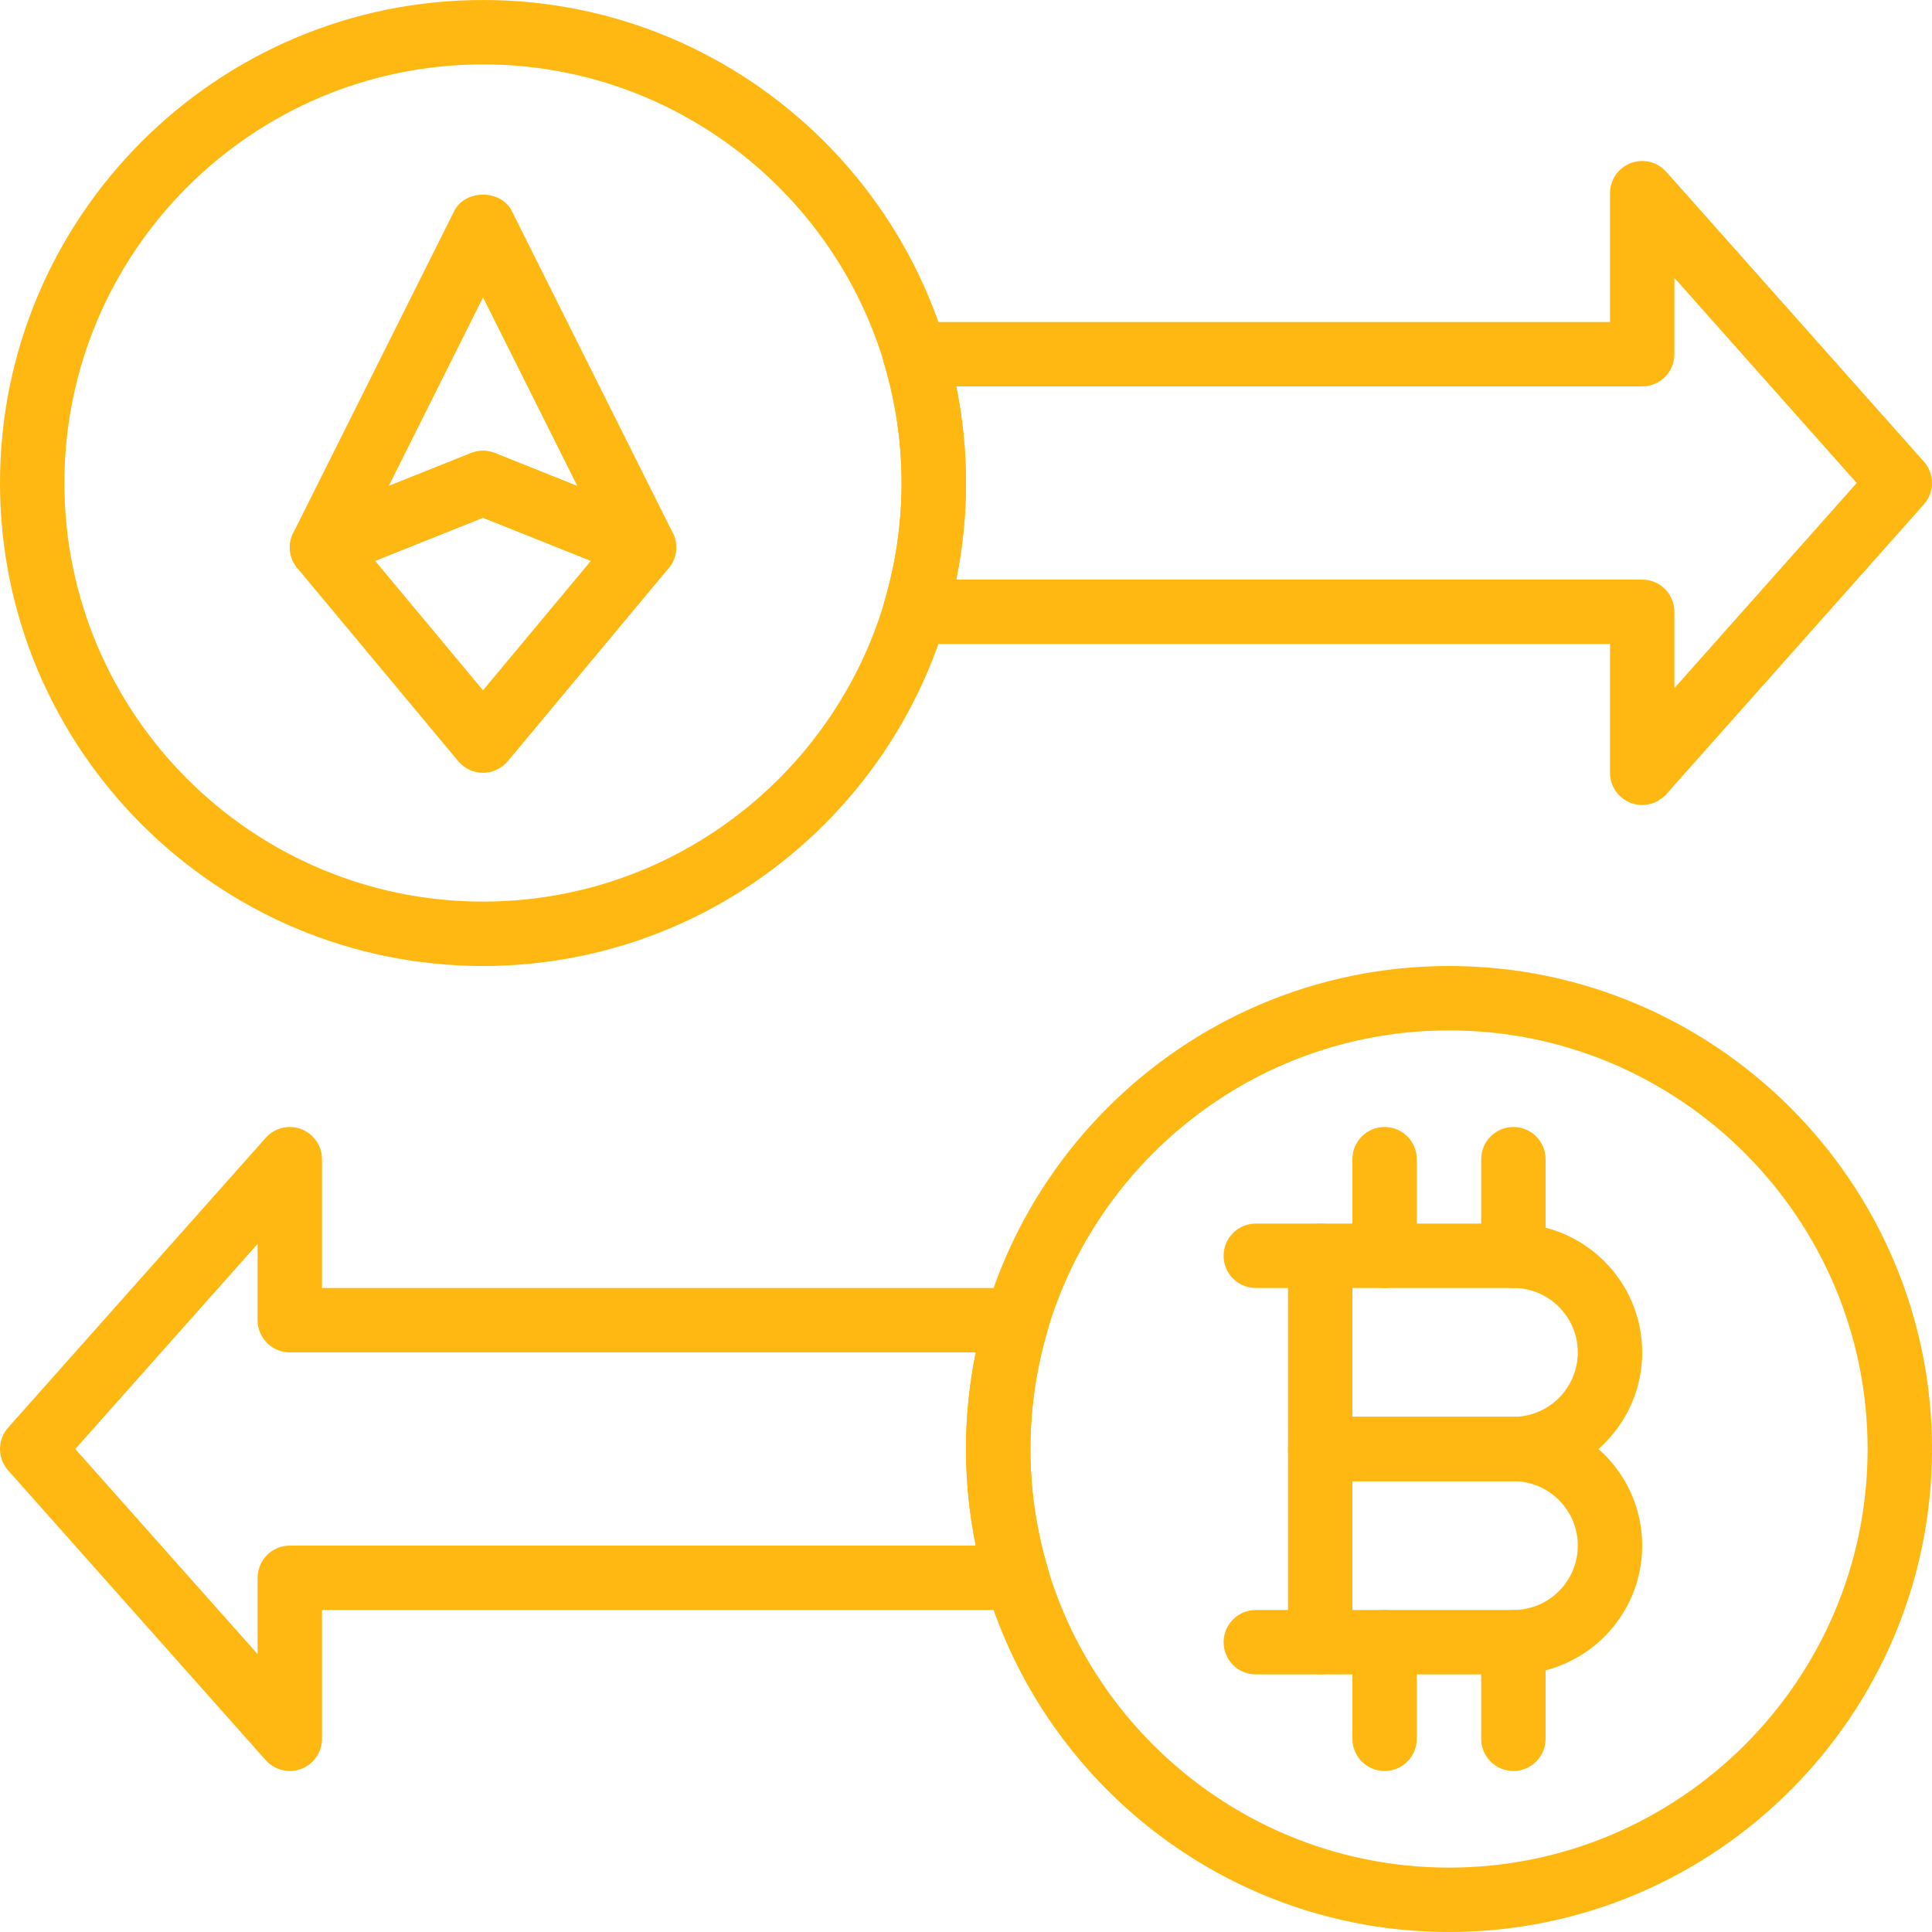
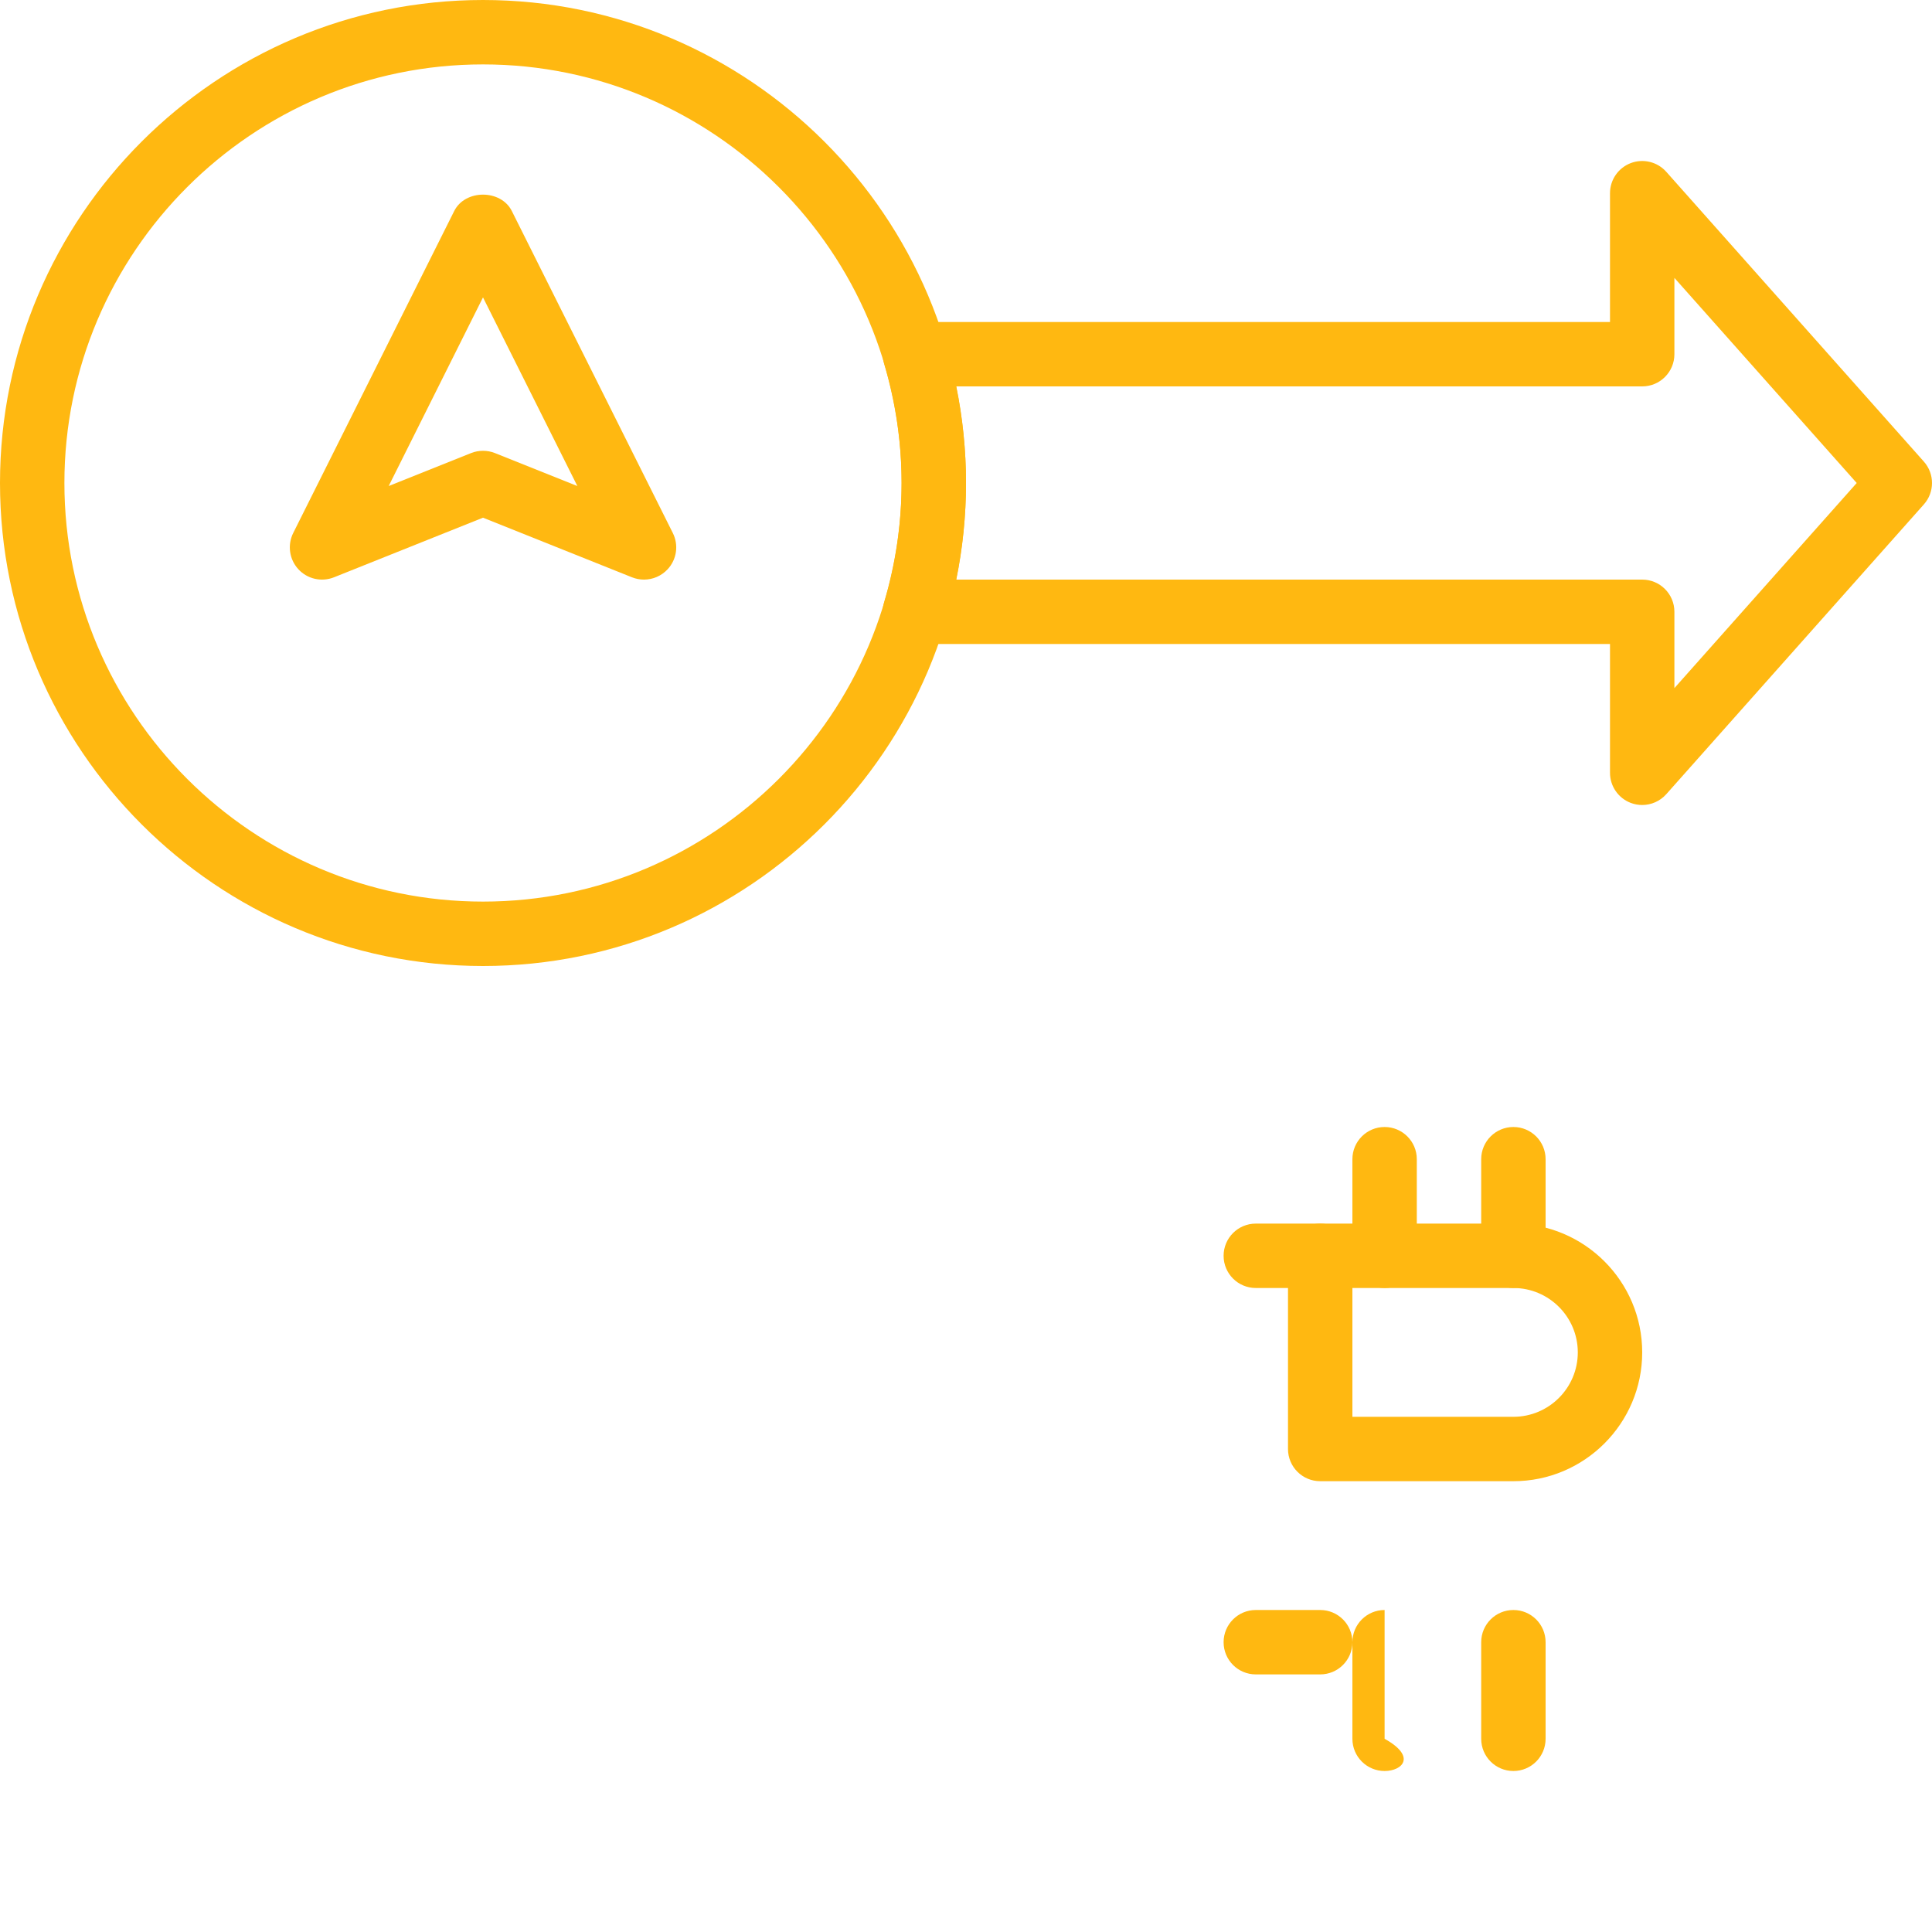
<svg xmlns="http://www.w3.org/2000/svg" width="512" height="512" viewBox="0 0 512 512" fill="none">
  <g clip-path="url(#clip0)">
    <path d="M170.667 153.6C169.6 153.6 168.525 153.404 167.492 152.994L128 137.191L88.508 152.994C85.214 154.3 81.459 153.455 79.061 150.844C76.663 148.241 76.126 144.418 77.704 141.253L120.371 55.919C123.264 50.134 132.745 50.134 135.637 55.919L178.304 141.253C179.891 144.418 179.354 148.241 176.947 150.844C175.292 152.636 173.005 153.6 170.667 153.6ZM128 119.467C129.075 119.467 130.15 119.663 131.174 120.073L153.003 128.802L128 78.814L103.006 128.802L124.834 120.073C125.85 119.663 126.925 119.467 128 119.467Z" fill="#FFB811" />
-     <path d="M128 204.8C125.466 204.8 123.068 203.673 121.446 201.736L78.78 150.536C77.03 148.437 76.39 145.63 77.064 142.976C77.73 140.322 79.633 138.163 82.168 137.139L124.834 120.072C126.874 119.253 129.135 119.253 131.174 120.072L173.841 137.139C176.375 138.155 178.278 140.322 178.944 142.976C179.618 145.63 178.978 148.437 177.229 150.536L134.562 201.736C132.932 203.673 130.534 204.8 128 204.8ZM99.405 148.625L128 182.937L156.595 148.625L128 137.19L99.405 148.625Z" fill="#FFB811" />
-     <path d="M384 512C313.421 512 256 454.579 256 384C256 313.421 313.421 256 384 256C454.579 256 512 313.421 512 384C512 454.579 454.579 512 384 512ZM384 273.067C322.833 273.067 273.067 322.833 273.067 384C273.067 445.167 322.833 494.933 384 494.933C445.167 494.933 494.933 445.167 494.933 384C494.933 322.833 445.167 273.067 384 273.067Z" fill="#FFB811" />
    <path d="M401.067 392.533H349.867C345.156 392.533 341.333 388.719 341.333 384V332.8C341.333 328.081 345.156 324.267 349.867 324.267H401.067C419.891 324.267 435.2 339.575 435.2 358.4C435.2 377.224 419.891 392.533 401.067 392.533ZM358.4 375.467H401.067C410.479 375.467 418.133 367.812 418.133 358.4C418.133 348.988 410.479 341.333 401.067 341.333H358.4V375.467Z" fill="#FFB811" />
-     <path d="M401.067 443.733H349.867C345.156 443.733 341.333 439.919 341.333 435.2V384C341.333 379.281 345.156 375.467 349.867 375.467H401.067C419.891 375.467 435.2 390.776 435.2 409.6C435.2 428.425 419.891 443.733 401.067 443.733ZM358.4 426.667H401.067C410.479 426.667 418.133 419.012 418.133 409.6C418.133 400.188 410.479 392.533 401.067 392.533H358.4V426.667Z" fill="#FFB811" />
    <path d="M366.933 341.334C362.223 341.334 358.4 337.519 358.4 332.8V307.2C358.4 302.481 362.223 298.667 366.933 298.667C371.644 298.667 375.467 302.481 375.467 307.2V332.8C375.467 337.519 371.644 341.334 366.933 341.334Z" fill="#FFB811" />
    <path d="M401.067 341.334C396.356 341.334 392.533 337.519 392.533 332.8V307.2C392.533 302.481 396.356 298.667 401.067 298.667C405.777 298.667 409.6 302.481 409.6 307.2V332.8C409.6 337.519 405.777 341.334 401.067 341.334Z" fill="#FFB811" />
-     <path d="M366.933 469.334C362.223 469.334 358.4 465.519 358.4 460.8V435.2C358.4 430.481 362.223 426.667 366.933 426.667C371.644 426.667 375.467 430.481 375.467 435.2V460.8C375.467 465.519 371.644 469.334 366.933 469.334Z" fill="#FFB811" />
+     <path d="M366.933 469.334C362.223 469.334 358.4 465.519 358.4 460.8V435.2C358.4 430.481 362.223 426.667 366.933 426.667V460.8C375.467 465.519 371.644 469.334 366.933 469.334Z" fill="#FFB811" />
    <path d="M401.067 469.334C396.356 469.334 392.533 465.519 392.533 460.8V435.2C392.533 430.481 396.356 426.667 401.067 426.667C405.777 426.667 409.6 430.481 409.6 435.2V460.8C409.6 465.519 405.777 469.334 401.067 469.334Z" fill="#FFB811" />
-     <path d="M76.8 469.333C74.411 469.333 72.073 468.326 70.417 466.466L2.15 389.666C-0.717 386.432 -0.717 381.568 2.15 378.334L70.417 301.534C72.772 298.88 76.518 297.967 79.829 299.221C83.149 300.484 85.333 303.659 85.333 307.2V341.333H269.542C272.239 341.333 274.773 342.605 276.386 344.764C277.99 346.923 278.494 349.713 277.726 352.299C274.637 362.675 273.067 373.342 273.067 384C273.067 394.658 274.637 405.325 277.726 415.701C278.494 418.287 277.999 421.077 276.386 423.236C274.773 425.395 272.239 426.667 269.542 426.667H85.333V460.8C85.333 464.341 83.149 467.516 79.829 468.779C78.848 469.154 77.816 469.333 76.8 469.333ZM19.951 384L68.267 438.357V418.133C68.267 413.414 72.09 409.6 76.8 409.6H258.611C256.879 401.152 256 392.576 256 384C256 375.424 256.879 366.848 258.611 358.4H76.8C72.09 358.4 68.267 354.586 68.267 349.867V329.643L19.951 384Z" fill="#FFB811" />
    <path d="M128 256C57.421 256 0 198.579 0 128C0 57.421 57.421 0 128 0C198.579 0 256 57.421 256 128C256 198.579 198.579 256 128 256ZM128 17.067C66.833 17.067 17.067 66.833 17.067 128C17.067 189.167 66.833 238.933 128 238.933C189.167 238.933 238.933 189.167 238.933 128C238.933 66.833 189.167 17.067 128 17.067Z" fill="#FFB811" />
    <path d="M435.2 213.333C434.185 213.333 433.152 213.154 432.171 212.779C428.851 211.516 426.667 208.341 426.667 204.8V170.667H242.458C239.761 170.667 237.227 169.395 235.614 167.236C234.01 165.077 233.506 162.287 234.274 159.701C237.363 149.308 238.933 138.65 238.933 128C238.933 117.35 237.363 106.692 234.274 96.299C233.506 93.713 234.001 90.923 235.614 88.764C237.227 86.605 239.761 85.333 242.458 85.333H426.667V51.2C426.667 47.659 428.851 44.484 432.171 43.221C435.473 41.967 439.228 42.88 441.583 45.534L509.85 122.334C512.717 125.568 512.717 130.432 509.85 133.666L441.583 210.466C439.927 212.326 437.589 213.333 435.2 213.333ZM253.389 153.6H435.2C439.91 153.6 443.733 157.414 443.733 162.133V182.357L492.049 128L443.733 73.643V93.867C443.733 98.586 439.91 102.4 435.2 102.4H253.389C255.121 110.857 256 119.433 256 128C256 136.567 255.121 145.143 253.389 153.6Z" fill="#FFB811" />
    <path d="M349.867 341.333H332.8C328.09 341.333 324.267 337.519 324.267 332.8C324.267 328.081 328.09 324.267 332.8 324.267H349.867C354.577 324.267 358.4 328.081 358.4 332.8C358.4 337.519 354.577 341.333 349.867 341.333Z" fill="#FFB811" />
    <path d="M349.867 443.734H332.8C328.09 443.734 324.267 439.919 324.267 435.2C324.267 430.481 328.09 426.667 332.8 426.667H349.867C354.577 426.667 358.4 430.481 358.4 435.2C358.4 439.919 354.577 443.734 349.867 443.734Z" fill="#FFB811" />
  </g>
  <defs>
    <clipPath id="clip0">
      <rect width="512" height="512" fill="white" />
    </clipPath>
  </defs>
</svg>